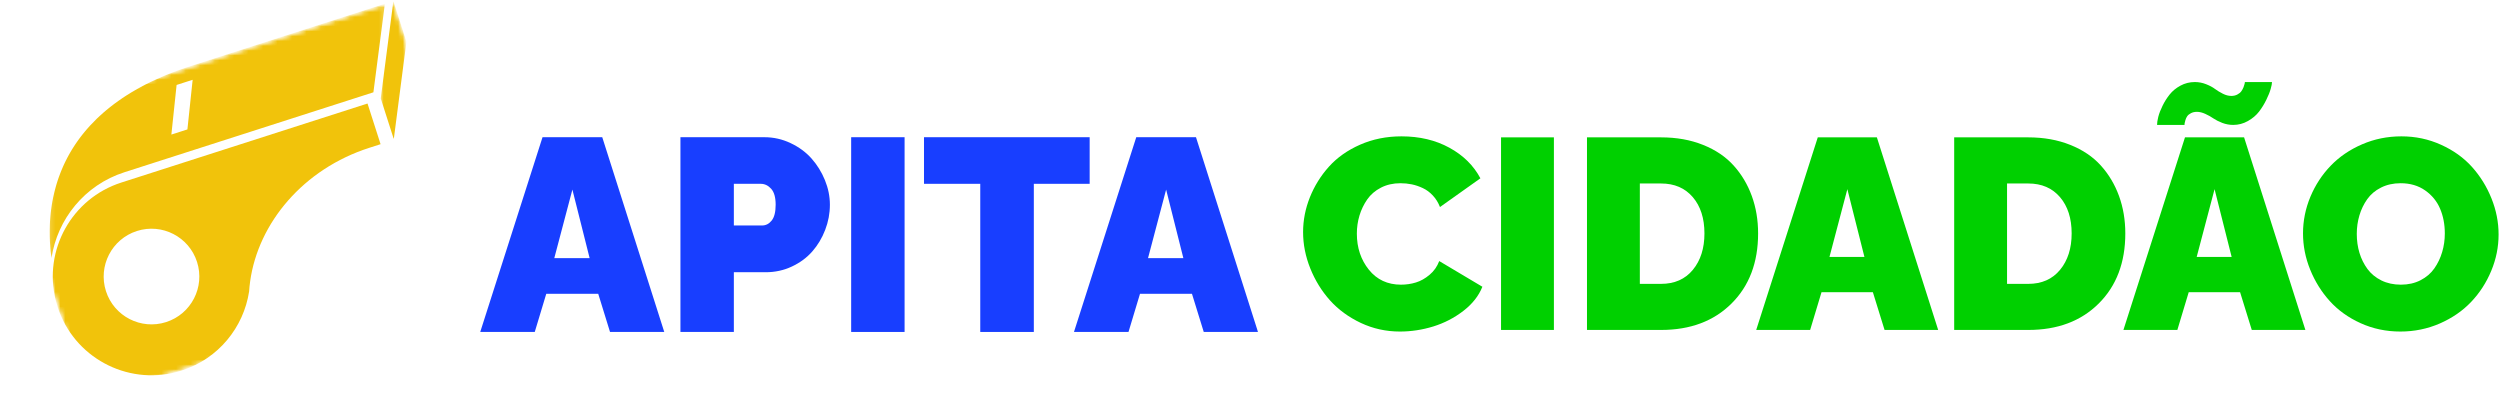
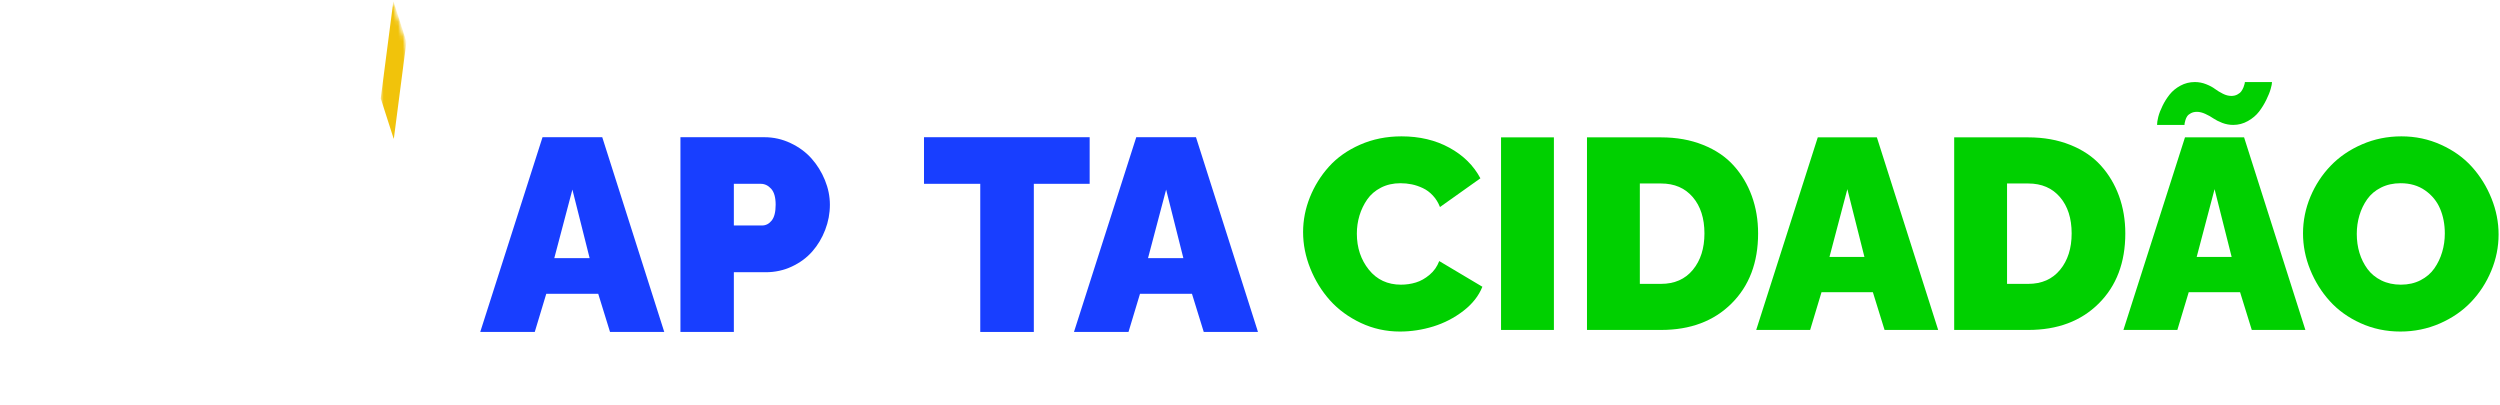
<svg xmlns="http://www.w3.org/2000/svg" width="518" height="84" viewBox="0 0 518 84" fill="none">
  <mask id="mask0_164_14030" style="mask-type:luminance" maskUnits="userSpaceOnUse" x="99" y="5" width="163" height="79">
    <path d="M261.555 5H99V83.442H261.555V5Z" fill="white" />
  </mask>
  <g mask="url(#mask0_164_14030)">
    <path d="M112.412 28.43H124.786L137.634 68.781H126.396L123.952 60.873H113.187L110.802 68.781H99.505L112.412 28.43ZM122.173 53.489L118.599 39.284L114.848 53.489H122.173Z" fill="#183EFF" />
    <path d="M140.986 68.781V28.43H158.382C160.287 28.43 162.098 28.84 163.816 29.656C165.538 30.468 166.984 31.531 168.15 32.845C169.317 34.16 170.242 35.655 170.926 37.327C171.609 39.001 171.953 40.699 171.953 42.422C171.953 44.214 171.628 45.951 170.978 47.634C170.332 49.318 169.442 50.807 168.305 52.101C167.168 53.397 165.758 54.438 164.074 55.225C162.391 56.013 160.586 56.406 158.662 56.406H152.054V68.781H140.986ZM152.054 46.719H157.909C158.686 46.719 159.349 46.377 159.895 45.693C160.442 45.01 160.715 43.919 160.715 42.422C160.715 40.901 160.405 39.799 159.785 39.114C159.164 38.431 158.448 38.087 157.636 38.087H152.054V46.719Z" fill="#183EFF" />
-     <path d="M176.361 68.781V28.43H187.429V68.781H176.361Z" fill="#183EFF" />
+     <path d="M176.361 68.781H187.429V68.781H176.361Z" fill="#183EFF" />
    <path d="M225.777 38.087H214.208V68.781H203.11V38.087H191.452V28.43H225.777V38.087Z" fill="#183EFF" />
    <path d="M235.433 28.43H247.808L260.655 68.781H249.417L246.974 60.873H236.208L233.824 68.781H222.527L235.433 28.43ZM245.194 53.489L241.621 39.284L237.87 53.489H245.194Z" fill="#183EFF" />
  </g>
  <mask id="mask1_164_14030" style="mask-type:luminance" maskUnits="userSpaceOnUse" x="10" y="0" width="70" height="54">
    <path d="M10.158 0.713H79.783V53.704H10.158V0.713Z" fill="white" />
  </mask>
  <g mask="url(#mask1_164_14030)">
    <mask id="mask2_164_14030" style="mask-type:luminance" maskUnits="userSpaceOnUse" x="1" y="0" width="99" height="83">
      <path d="M1.148 25.975L81.544 0.168L99.673 56.648L19.279 82.455L1.148 25.975Z" fill="white" />
    </mask>
    <g mask="url(#mask2_164_14030)">
      <mask id="mask3_164_14030" style="mask-type:luminance" maskUnits="userSpaceOnUse" x="1" y="0" width="99" height="83">
        <path d="M1.148 25.975L81.544 0.168L99.673 56.648L19.279 82.455L1.148 25.975Z" fill="white" />
      </mask>
      <g mask="url(#mask3_164_14030)">
-         <path d="M39.538 13.678C39.133 13.809 38.732 13.941 38.338 14.077C38.025 14.182 37.713 14.29 37.406 14.398C37.202 14.472 36.998 14.546 36.797 14.619C36.428 14.755 36.064 14.89 35.71 15.029C35.542 15.092 35.375 15.159 35.207 15.226C35.044 15.292 34.877 15.358 34.714 15.424C34.575 15.481 34.439 15.538 34.3 15.596C34.024 15.707 33.751 15.825 33.481 15.943C32.815 16.23 32.165 16.527 31.535 16.83C31.393 16.893 31.248 16.962 31.109 17.033C31.013 17.077 30.922 17.123 30.828 17.171C30.814 17.18 30.794 17.186 30.779 17.196C30.536 17.313 30.3 17.437 30.062 17.557C29.742 17.721 29.427 17.888 29.114 18.059C28.901 18.175 28.689 18.292 28.481 18.411C28.325 18.496 28.173 18.584 28.018 18.674C28.014 18.675 28.014 18.675 28.011 18.681C27.754 18.824 27.501 18.976 27.251 19.126C27.191 19.159 27.136 19.193 27.078 19.229C26.824 19.382 26.576 19.539 26.332 19.693C26.219 19.764 26.106 19.835 25.994 19.911C25.986 19.913 25.983 19.919 25.976 19.921C25.772 20.053 25.57 20.187 25.371 20.321C25.35 20.337 25.328 20.348 25.306 20.364C25.285 20.38 25.264 20.395 25.243 20.411C24.994 20.578 24.75 20.744 24.511 20.918C24.271 21.087 24.039 21.253 23.809 21.424C23.696 21.508 23.587 21.592 23.478 21.674C23.266 21.835 23.058 21.994 22.856 22.155C22.817 22.185 22.782 22.214 22.748 22.242C22.507 22.434 22.274 22.622 22.042 22.815C21.831 22.992 21.62 23.17 21.415 23.35C21.165 23.566 20.921 23.789 20.68 24.011C20.476 24.195 20.277 24.381 20.084 24.57C20.037 24.616 19.99 24.662 19.948 24.707C19.497 25.145 19.068 25.585 18.658 26.032C18.487 26.219 18.318 26.405 18.152 26.599C18.087 26.667 18.026 26.74 17.962 26.813C17.822 26.976 17.681 27.14 17.545 27.306C17.368 27.517 17.195 27.73 17.027 27.945C16.915 28.087 16.804 28.232 16.697 28.376C16.585 28.518 16.478 28.666 16.371 28.81C16.227 29.006 16.088 29.199 15.954 29.395C15.814 29.589 15.684 29.785 15.554 29.98C15.426 30.171 15.304 30.363 15.182 30.556C15.088 30.7 14.999 30.847 14.909 30.99C14.792 31.185 14.674 31.381 14.562 31.575C14.556 31.585 14.551 31.595 14.545 31.607C14.437 31.786 14.333 31.968 14.234 32.153C14.124 32.356 14.014 32.558 13.909 32.762C13.832 32.91 13.755 33.053 13.689 33.197C13.683 33.208 13.677 33.214 13.674 33.219C13.601 33.365 13.529 33.507 13.461 33.651C13.391 33.801 13.319 33.947 13.253 34.095C13.183 34.245 13.117 34.393 13.05 34.542C12.917 34.839 12.794 35.137 12.674 35.434C12.626 35.542 12.585 35.647 12.545 35.757C12.533 35.786 12.522 35.821 12.51 35.851C12.409 36.108 12.31 36.363 12.222 36.619C12.203 36.669 12.183 36.718 12.168 36.767C12.094 36.972 12.024 37.178 11.958 37.383C11.927 37.477 11.9 37.569 11.871 37.657C11.819 37.809 11.774 37.956 11.733 38.099C11.684 38.247 11.644 38.396 11.602 38.541C11.495 38.904 11.397 39.269 11.311 39.629C11.271 39.779 11.238 39.921 11.207 40.066C11.163 40.234 11.129 40.399 11.091 40.569C11.062 40.684 11.041 40.795 11.016 40.908C11.014 40.918 11.011 40.932 11.009 40.942C10.967 41.139 10.929 41.335 10.896 41.53C10.884 41.578 10.876 41.62 10.868 41.662C10.824 41.895 10.784 42.127 10.749 42.358C10.712 42.572 10.679 42.783 10.655 42.993C10.626 43.178 10.6 43.357 10.58 43.539C10.581 43.543 10.577 43.544 10.579 43.548C10.551 43.737 10.533 43.922 10.513 44.109C10.51 44.127 10.51 44.14 10.508 44.159C10.482 44.368 10.46 44.573 10.447 44.779C10.429 44.938 10.418 45.099 10.408 45.256C10.387 45.465 10.374 45.67 10.362 45.876C10.349 46.082 10.339 46.283 10.329 46.487C10.318 46.697 10.312 46.909 10.31 47.121C10.302 47.303 10.298 47.48 10.298 47.659C10.296 47.884 10.296 48.103 10.298 48.326C10.298 48.545 10.297 48.76 10.304 48.977C10.309 49.182 10.312 49.382 10.323 49.581C10.33 49.754 10.337 49.923 10.346 50.09C10.368 50.61 10.405 51.12 10.45 51.615C10.462 51.777 10.479 51.938 10.495 52.099C10.542 52.585 10.596 53.053 10.66 53.511C11.867 45.446 17.503 38.344 25.78 35.687L77.368 19.127L79.749 0.771L39.538 13.678ZM38.831 26.815L35.508 27.881L36.593 17.601L39.916 16.534L38.831 26.815Z" fill="#F1C30B" />
-       </g>
+         </g>
    </g>
  </g>
  <mask id="mask4_164_14030" style="mask-type:luminance" maskUnits="userSpaceOnUse" x="78" y="0" width="7" height="29">
    <path d="M78.833 0H84.299V28.991H78.833V0Z" fill="white" />
  </mask>
  <g mask="url(#mask4_164_14030)">
    <mask id="mask5_164_14030" style="mask-type:luminance" maskUnits="userSpaceOnUse" x="1" y="0" width="99" height="83">
      <path d="M1.149 25.975L81.545 0.168L99.674 56.648L19.28 82.455L1.149 25.975Z" fill="white" />
    </mask>
    <g mask="url(#mask5_164_14030)">
      <mask id="mask6_164_14030" style="mask-type:luminance" maskUnits="userSpaceOnUse" x="1" y="0" width="99" height="83">
        <path d="M1.149 25.975L81.545 0.168L99.674 56.648L19.28 82.455L1.149 25.975Z" fill="white" />
      </mask>
      <g mask="url(#mask6_164_14030)">
        <path d="M79.126 18.564L78.889 20.393L80.038 23.975L81.594 28.821L82.098 24.928L84.212 8.63L81.508 0.206L79.126 18.564Z" fill="#F1C30B" />
      </g>
    </g>
  </g>
  <mask id="mask7_164_14030" style="mask-type:luminance" maskUnits="userSpaceOnUse" x="0" y="0" width="99" height="83">
-     <path d="M0 26.52L80.395 0.713L98.525 57.193L18.13 83L0 26.52Z" fill="white" />
-   </mask>
+     </mask>
  <g mask="url(#mask7_164_14030)">
    <mask id="mask8_164_14030" style="mask-type:luminance" maskUnits="userSpaceOnUse" x="0" y="0" width="99" height="83">
      <path d="M0 26.52L80.395 0.713L98.525 57.193L18.13 83L0 26.52Z" fill="white" />
    </mask>
    <g mask="url(#mask8_164_14030)">
      <path d="M11.528 62.17C11.641 62.634 11.771 63.092 11.918 63.553C12.027 63.891 12.142 64.223 12.265 64.551C16.093 74.671 27.226 80.122 37.645 76.777C45.278 74.327 50.479 67.812 51.617 60.387C51.612 60.385 51.615 60.383 51.618 60.378C51.658 59.694 51.728 59.014 51.827 58.338C51.825 58.329 51.827 58.324 51.826 58.32C53.518 46.148 62.873 35.007 76.521 30.625L78.854 29.876L76.15 21.449L25.141 37.823C14.845 41.127 8.978 51.824 11.528 62.17ZM40.827 54.274C42.499 59.481 39.634 65.062 34.422 66.736C29.21 68.408 23.628 65.539 21.956 60.332C20.284 55.12 23.153 49.537 28.364 47.864C33.576 46.191 39.155 49.062 40.827 54.274Z" fill="#F1C30B" />
    </g>
  </g>
  <path d="M290.389 28.251C294.133 28.251 297.441 29.036 300.312 30.607C303.188 32.178 305.329 34.291 306.739 36.946L298.365 42.898C298.003 41.968 297.508 41.172 296.882 40.508C296.263 39.839 295.569 39.325 294.803 38.971C294.034 38.611 293.27 38.351 292.513 38.196C291.752 38.041 290.969 37.964 290.167 37.964C288.663 37.964 287.316 38.271 286.129 38.882C284.94 39.496 283.994 40.309 283.286 41.327C282.584 42.339 282.05 43.448 281.682 44.657C281.32 45.868 281.14 47.121 281.14 48.418C281.14 51.325 281.97 53.814 283.629 55.886C285.294 57.951 287.512 58.983 290.278 58.983C291.354 58.983 292.385 58.834 293.376 58.529C294.363 58.228 295.306 57.697 296.208 56.936C297.115 56.179 297.781 55.23 298.21 54.093L307.149 59.414C306.396 61.303 305.083 62.971 303.21 64.415C301.335 65.861 299.255 66.937 296.971 67.645C294.684 68.348 292.38 68.696 290.057 68.696C287.203 68.696 284.506 68.104 281.97 66.915C279.439 65.72 277.307 64.16 275.576 62.236C273.85 60.305 272.489 58.098 271.493 55.62C270.498 53.142 270 50.631 270 48.086C270 45.639 270.467 43.238 271.405 40.884C272.348 38.533 273.665 36.415 275.354 34.534C277.05 32.648 279.204 31.127 281.815 29.977C284.431 28.826 287.291 28.251 290.389 28.251Z" fill="#00D000" />
  <path d="M311.016 68.365V28.461H321.968V68.365H311.016Z" fill="#00D000" />
  <path d="M328.823 68.365V28.461H344.167C347.381 28.461 350.285 28.981 352.874 30.021C355.462 31.055 357.575 32.483 359.213 34.302C360.85 36.117 362.103 38.218 362.974 40.608C363.842 42.998 364.279 45.584 364.279 48.363C364.279 54.398 362.443 59.238 358.77 62.888C355.103 66.539 350.235 68.365 344.167 68.365H328.823ZM344.167 38.019H339.775V58.817H344.167C346.961 58.817 349.159 57.849 350.761 55.908C352.359 53.969 353.161 51.455 353.161 48.363C353.161 45.238 352.356 42.732 350.75 40.851C349.14 38.965 346.947 38.019 344.167 38.019Z" fill="#00D000" />
  <path d="M376.643 28.461H388.889L401.589 68.365H390.482L388.059 60.543H377.417L375.061 68.365H363.887L376.643 28.461ZM386.311 53.242L382.771 39.192L379.065 53.242H386.311Z" fill="#00D000" />
  <path d="M404.908 68.365V28.461H420.252C423.466 28.461 426.37 28.981 428.959 30.021C431.547 31.055 433.66 32.483 435.298 34.302C436.935 36.117 438.188 38.218 439.059 40.608C439.927 42.998 440.364 45.584 440.364 48.363C440.364 54.398 438.528 59.238 434.855 62.888C431.188 66.539 426.32 68.365 420.252 68.365H404.908ZM420.252 38.019H415.86V58.817H420.252C423.046 58.817 425.244 57.849 426.846 55.908C428.444 53.969 429.246 51.455 429.246 48.363C429.246 45.238 428.441 42.732 426.835 40.851C425.225 38.965 423.032 38.019 420.252 38.019Z" fill="#00D000" />
  <path d="M455.207 23.173C454.726 23.173 454.314 23.267 453.968 23.45C453.62 23.627 453.362 23.837 453.194 24.08C453.03 24.318 452.906 24.586 452.817 24.888C452.729 25.192 452.674 25.413 452.652 25.552C452.635 25.684 452.629 25.795 452.629 25.883H446.943C446.943 25.449 447.026 24.888 447.198 24.202C447.375 23.516 447.668 22.753 448.083 21.912C448.495 21.066 448.99 20.283 449.565 19.567C450.14 18.845 450.884 18.236 451.8 17.741C452.712 17.249 453.702 17 454.765 17C455.589 17 456.374 17.152 457.121 17.454C457.873 17.75 458.484 18.079 458.957 18.438C459.436 18.792 459.978 19.121 460.584 19.423C461.186 19.727 461.773 19.876 462.342 19.876C462.799 19.876 463.208 19.782 463.57 19.589C463.938 19.398 464.215 19.174 464.4 18.914C464.583 18.657 464.735 18.38 464.854 18.084C464.97 17.783 465.047 17.542 465.086 17.365C465.122 17.188 465.141 17.066 465.141 17H470.761C470.761 17.31 470.667 17.785 470.485 18.427C470.308 19.063 470.003 19.816 469.578 20.684C469.157 21.555 468.654 22.371 468.073 23.129C467.489 23.889 466.723 24.539 465.772 25.076C464.821 25.615 463.803 25.883 462.719 25.883C461.95 25.883 461.195 25.745 460.451 25.463C459.712 25.175 459.101 24.866 458.614 24.534C458.133 24.196 457.58 23.887 456.955 23.605C456.335 23.317 455.752 23.173 455.207 23.173ZM452.729 28.461H464.975L477.675 68.364H466.568L464.146 60.543H453.503L451.147 68.364H439.974L452.729 28.461ZM462.398 53.242L458.858 39.192L455.152 53.242H462.398Z" fill="#00D000" />
  <path d="M477.185 48.363C477.185 45.746 477.693 43.216 478.711 40.774C479.735 38.334 481.137 36.191 482.915 34.346C484.691 32.496 486.856 31.016 489.409 29.91C491.959 28.804 494.68 28.251 497.573 28.251C500.494 28.251 503.232 28.834 505.793 29.999C508.359 31.157 510.497 32.692 512.209 34.601C513.918 36.512 515.263 38.683 516.236 41.117C517.215 43.55 517.707 46.04 517.707 48.584C517.707 51.181 517.199 53.695 516.181 56.129C515.169 58.563 513.78 60.709 512.01 62.567C510.246 64.42 508.086 65.906 505.527 67.026C502.966 68.14 500.242 68.696 497.352 68.696C494.423 68.696 491.682 68.121 489.132 66.97C486.58 65.814 484.444 64.282 482.727 62.379C481.007 60.477 479.654 58.305 478.667 55.863C477.677 53.424 477.185 50.924 477.185 48.363ZM497.463 58.983C498.981 58.983 500.339 58.679 501.534 58.065C502.734 57.445 503.691 56.627 504.399 55.609C505.112 54.586 505.652 53.46 506.014 52.235C506.382 51.004 506.567 49.712 506.567 48.363C506.567 46.499 506.241 44.798 505.594 43.263C504.944 41.722 503.912 40.453 502.496 39.457C501.08 38.462 499.382 37.964 497.407 37.964C495.886 37.964 494.531 38.268 493.336 38.871C492.147 39.468 491.196 40.273 490.482 41.283C489.774 42.287 489.235 43.404 488.867 44.635C488.505 45.86 488.325 47.14 488.325 48.473C488.325 49.845 488.507 51.151 488.878 52.39C489.254 53.623 489.807 54.735 490.537 55.731C491.273 56.726 492.235 57.52 493.425 58.109C494.611 58.693 495.958 58.983 497.463 58.983Z" fill="#00D000" />
</svg>